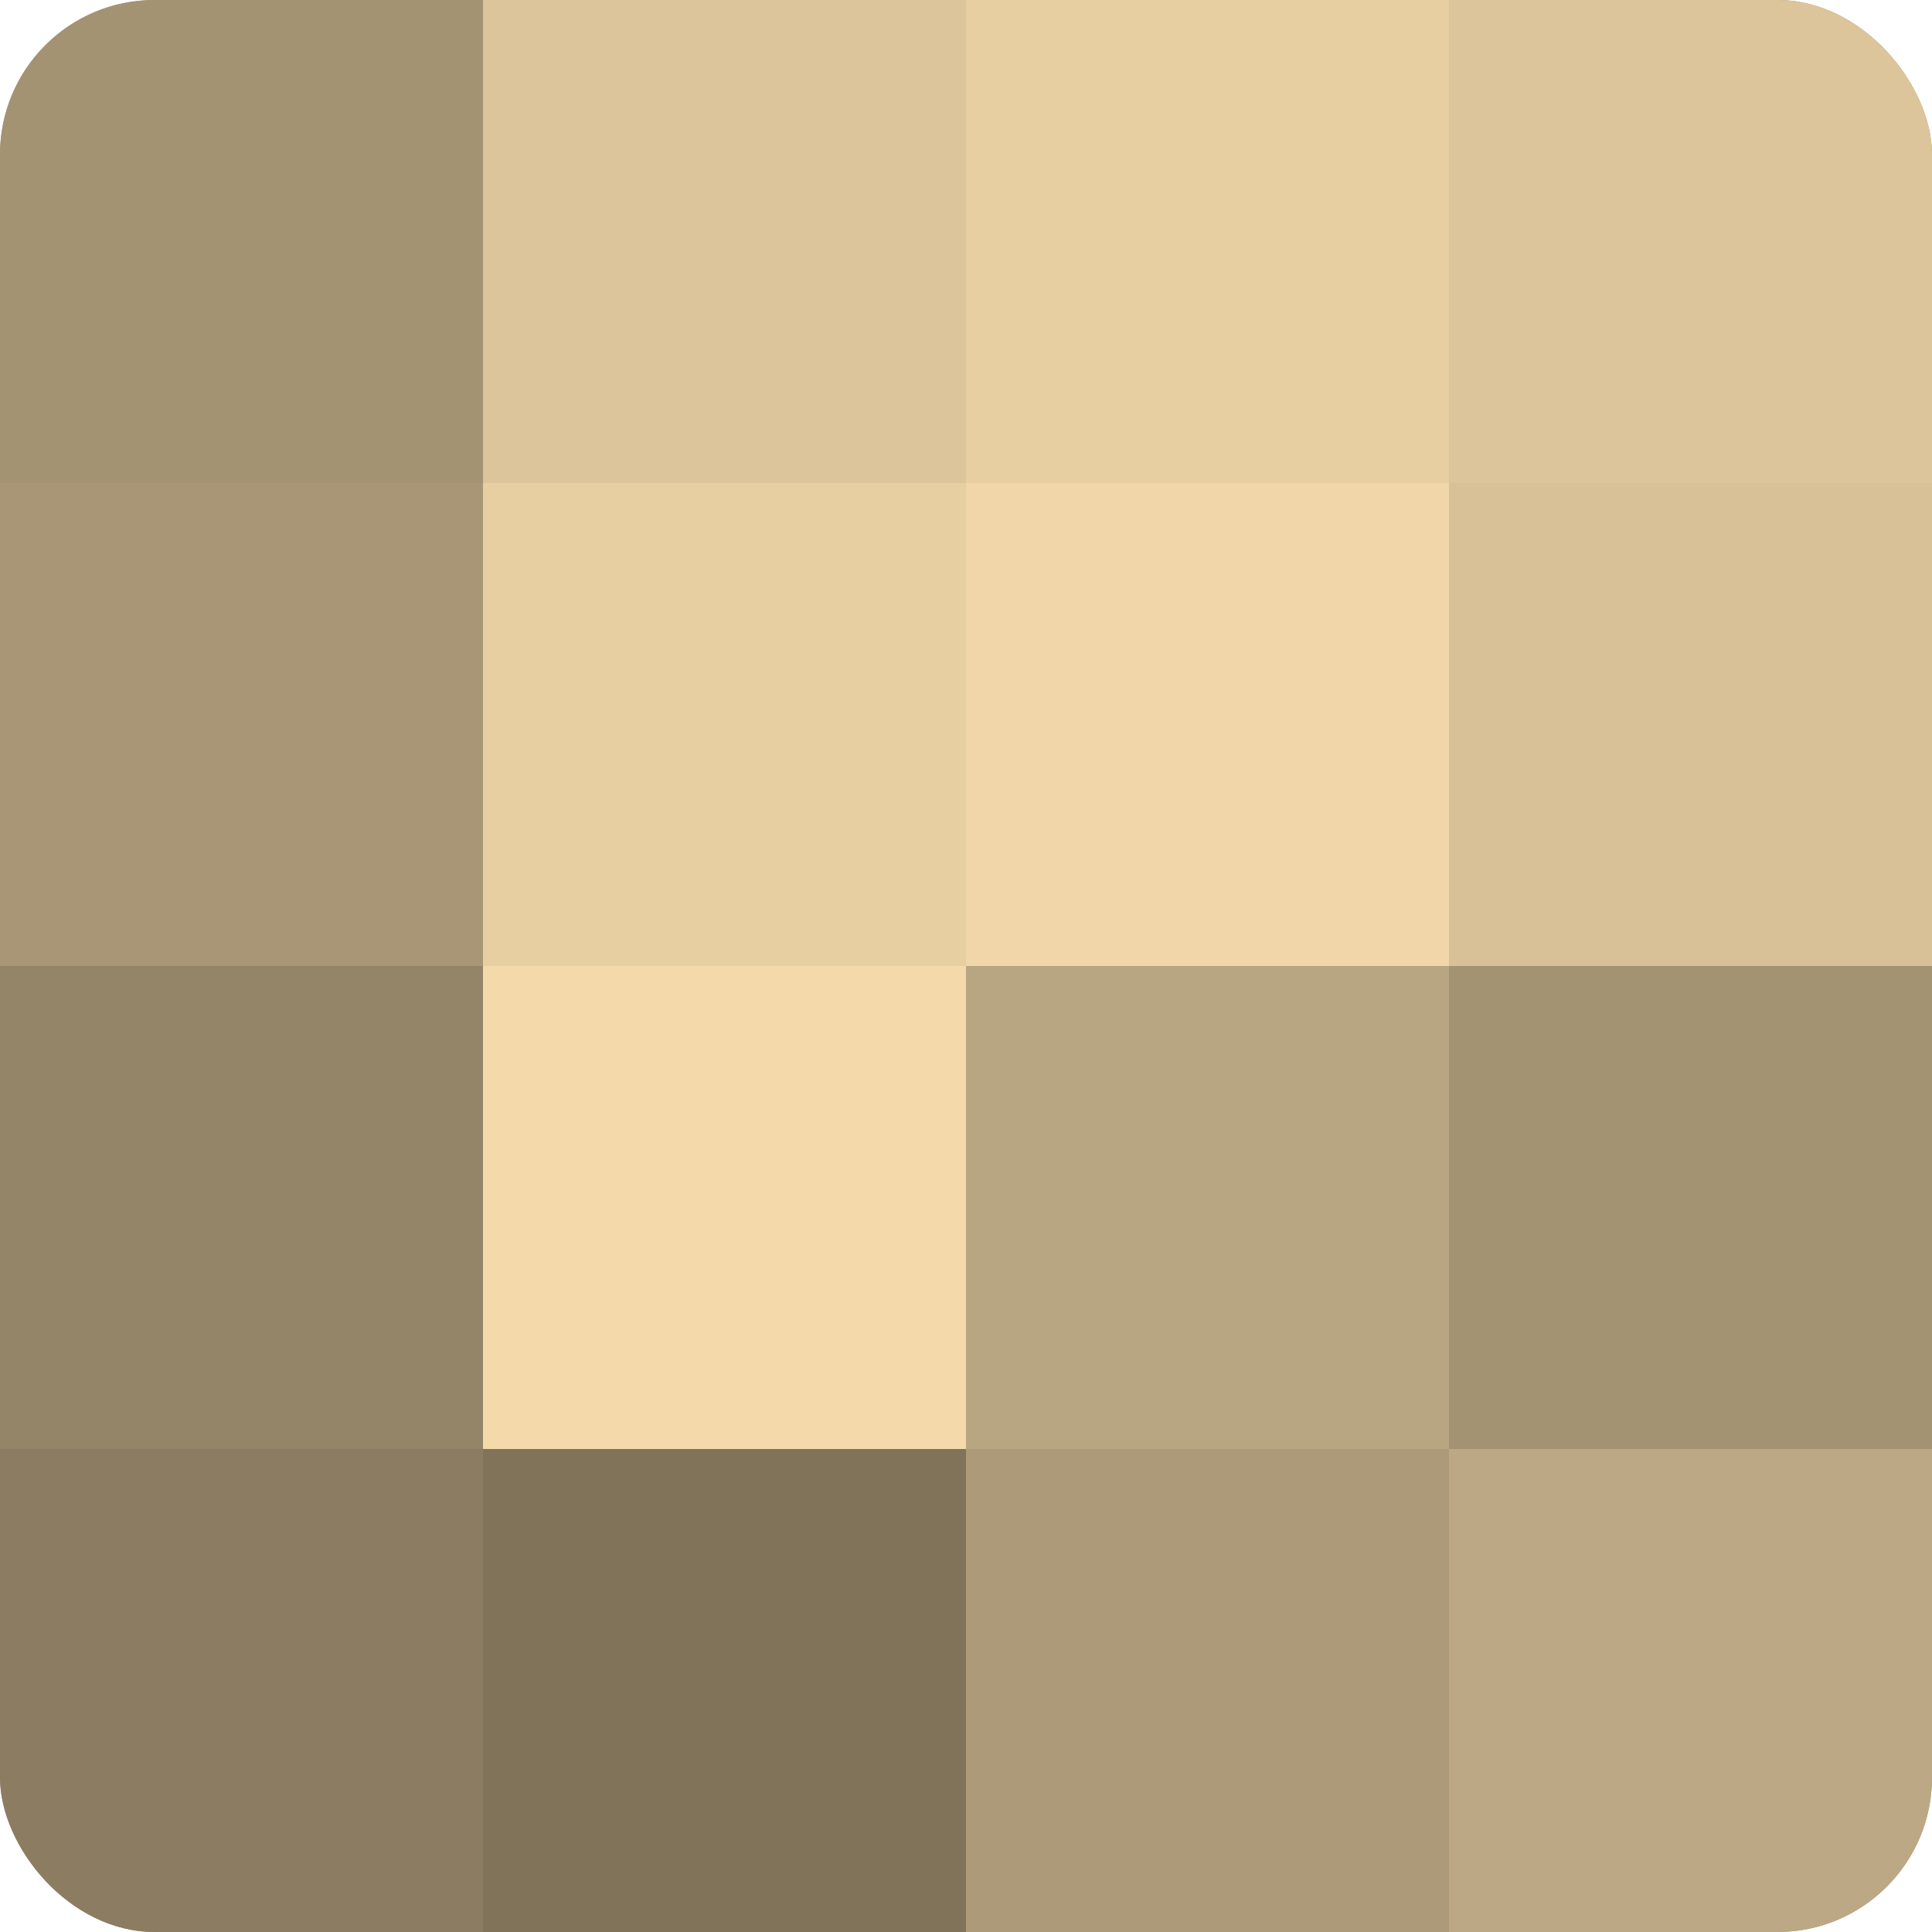
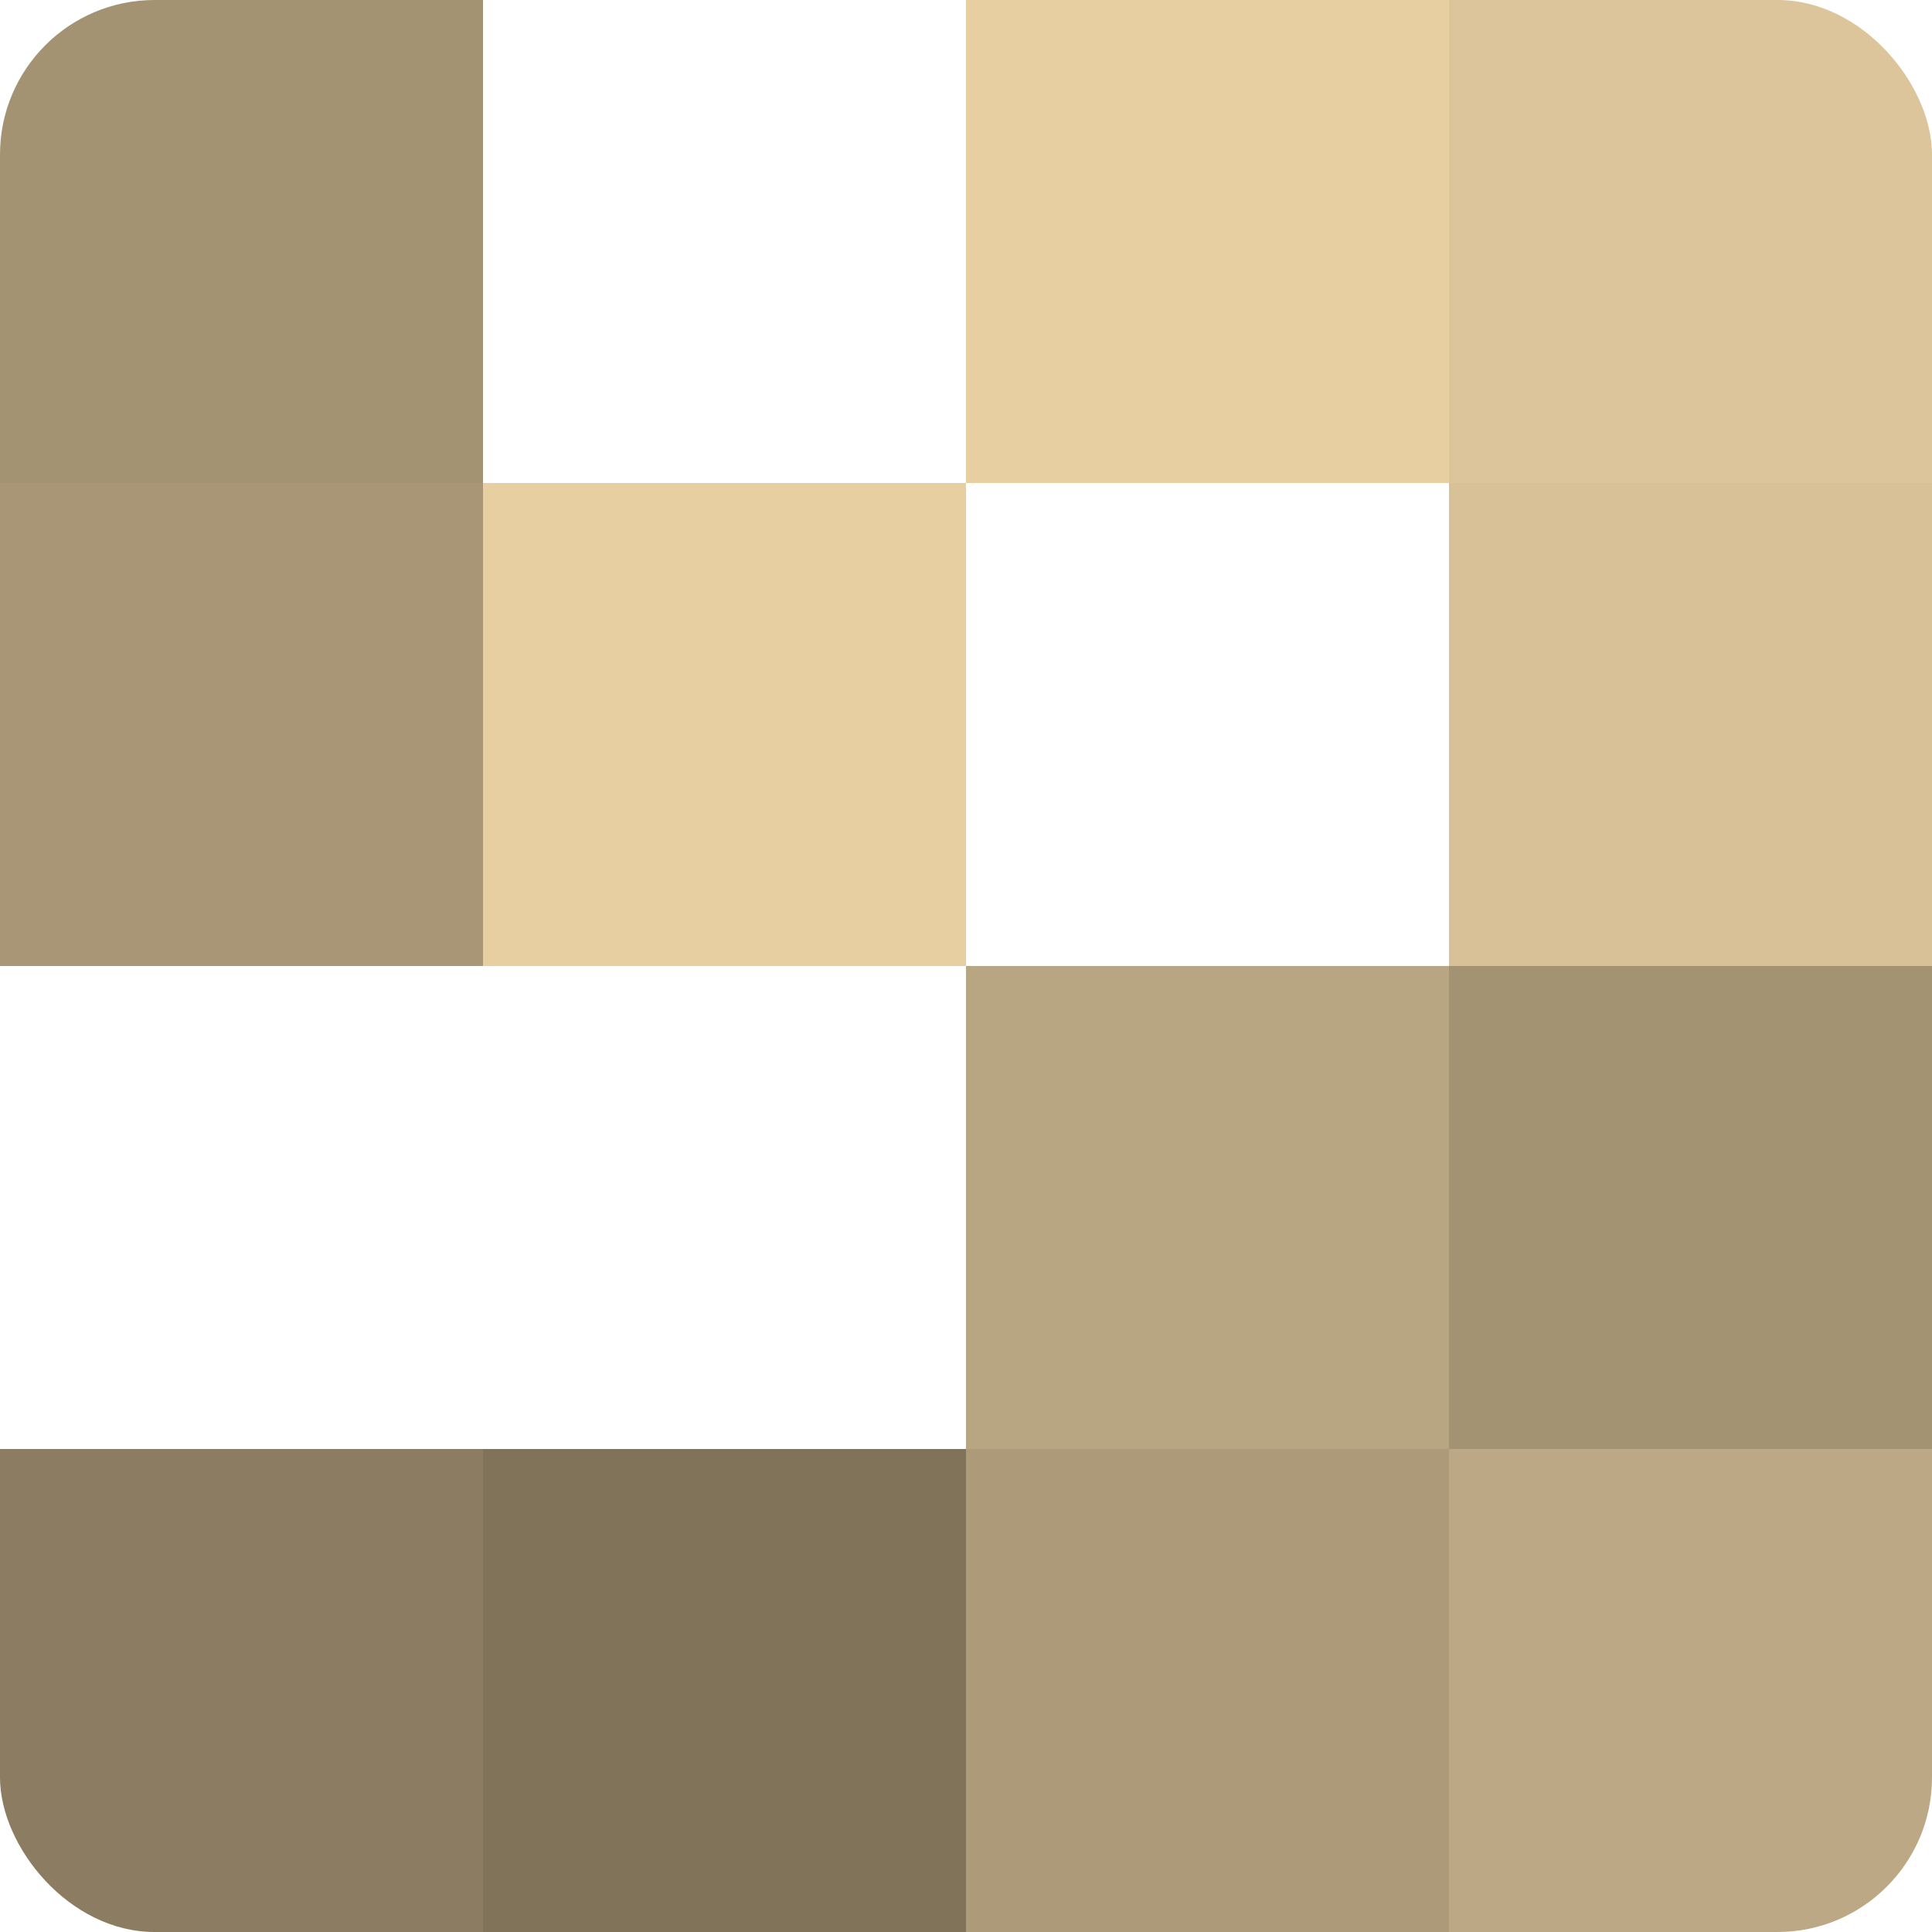
<svg xmlns="http://www.w3.org/2000/svg" width="80" height="80" viewBox="0 0 100 100" preserveAspectRatio="xMidYMid meet">
  <defs>
    <clipPath id="c" width="100" height="100">
      <rect width="100" height="100" rx="8" ry="8" />
    </clipPath>
  </defs>
  <g clip-path="url(#c)">
-     <rect width="100" height="100" fill="#a08f70" />
    <rect width="25" height="25" fill="#a49373" />
    <rect y="25" width="25" height="25" fill="#a89676" />
-     <rect y="50" width="25" height="25" fill="#948468" />
    <rect y="75" width="25" height="25" fill="#8c7d62" />
-     <rect x="25" width="25" height="25" fill="#dcc59a" />
    <rect x="25" y="25" width="25" height="25" fill="#e8cfa2" />
-     <rect x="25" y="50" width="25" height="25" fill="#f4daab" />
    <rect x="25" y="75" width="25" height="25" fill="#80735a" />
    <rect x="50" width="25" height="25" fill="#e8cfa2" />
-     <rect x="50" y="25" width="25" height="25" fill="#f0d6a8" />
    <rect x="50" y="50" width="25" height="25" fill="#b8a581" />
    <rect x="50" y="75" width="25" height="25" fill="#ac9a78" />
    <rect x="75" width="25" height="25" fill="#dcc59a" />
    <rect x="75" y="25" width="25" height="25" fill="#d8c197" />
    <rect x="75" y="50" width="25" height="25" fill="#a49373" />
    <rect x="75" y="75" width="25" height="25" fill="#bca884" />
  </g>
</svg>